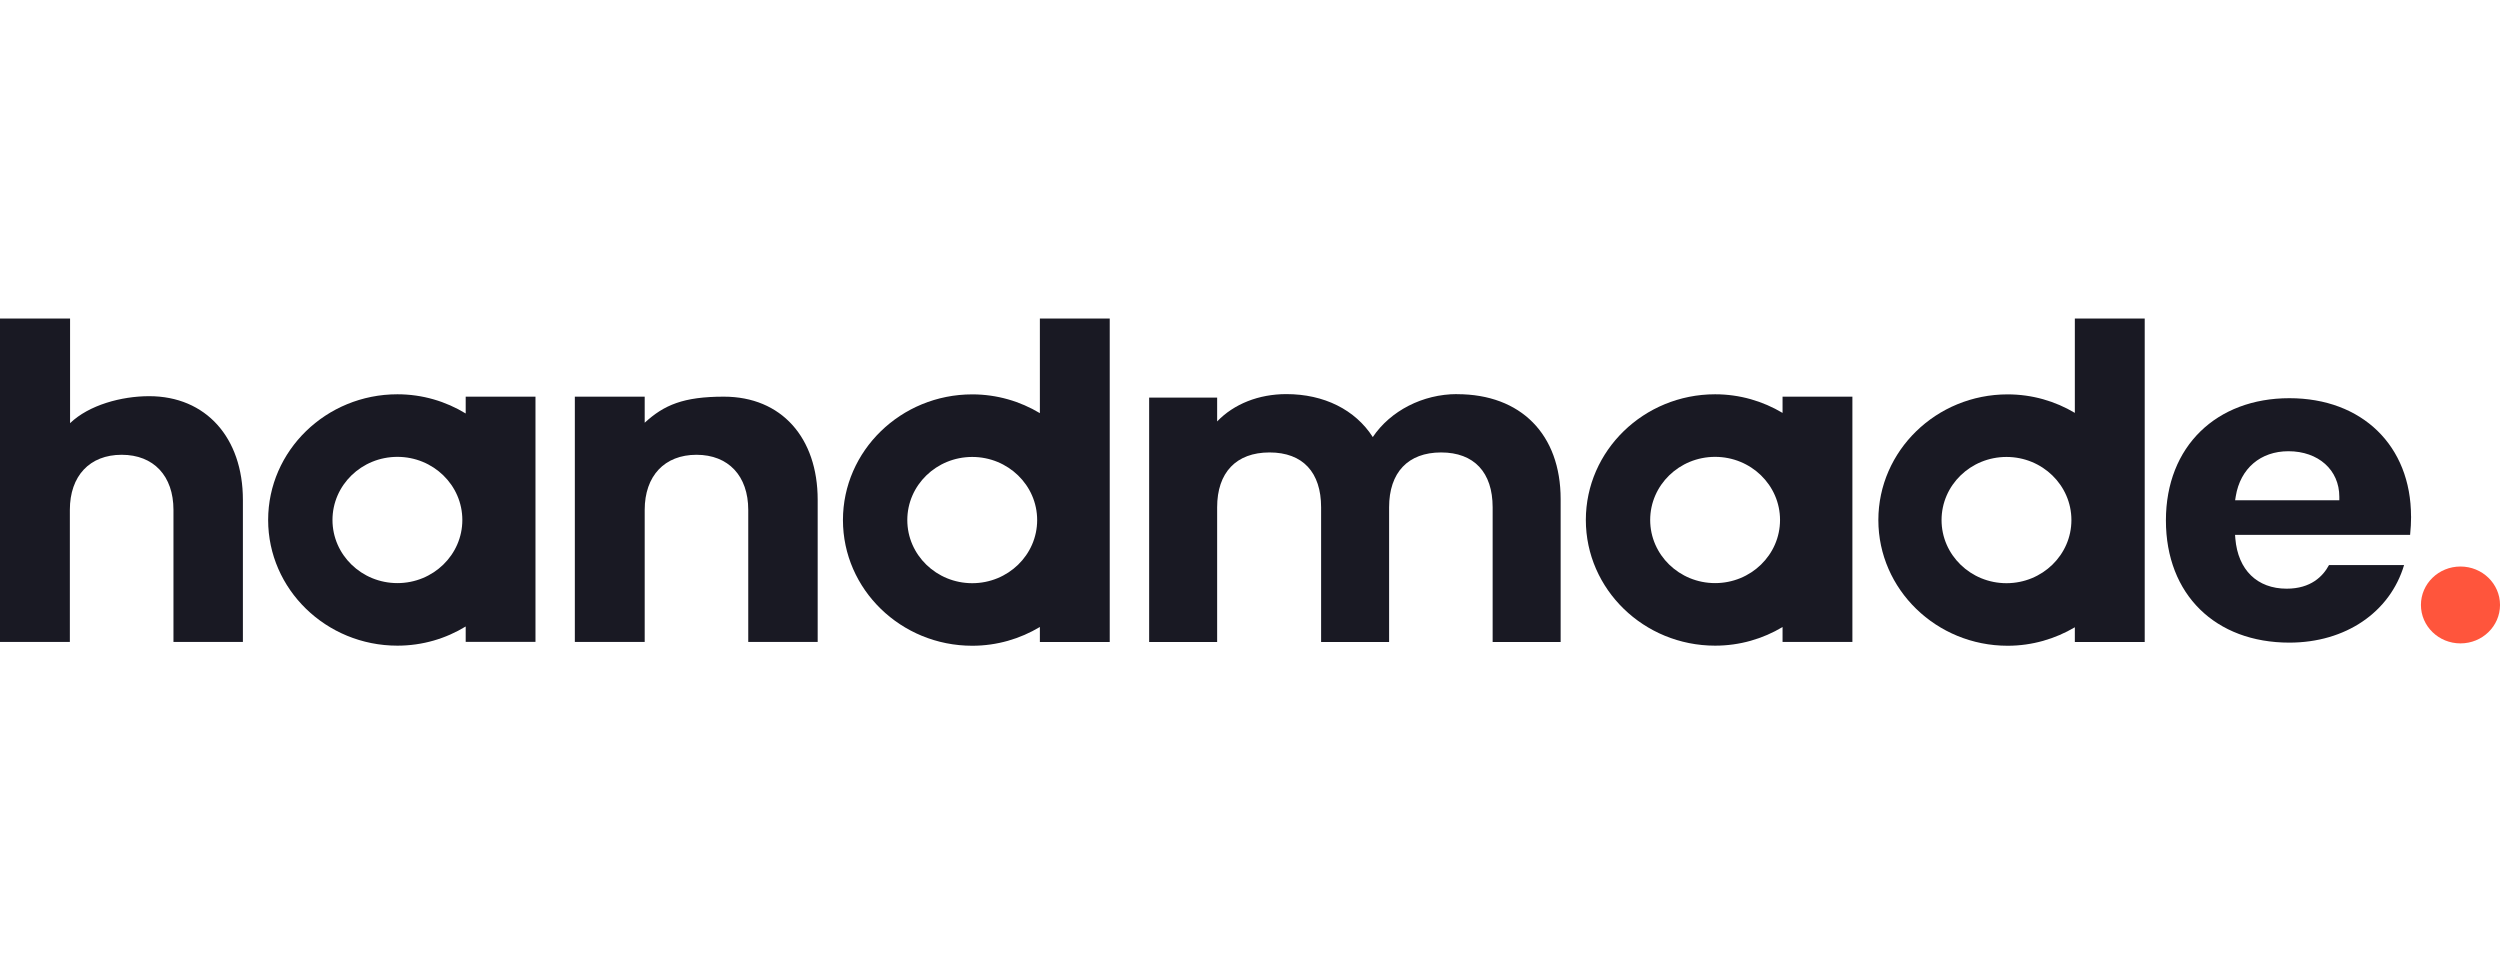
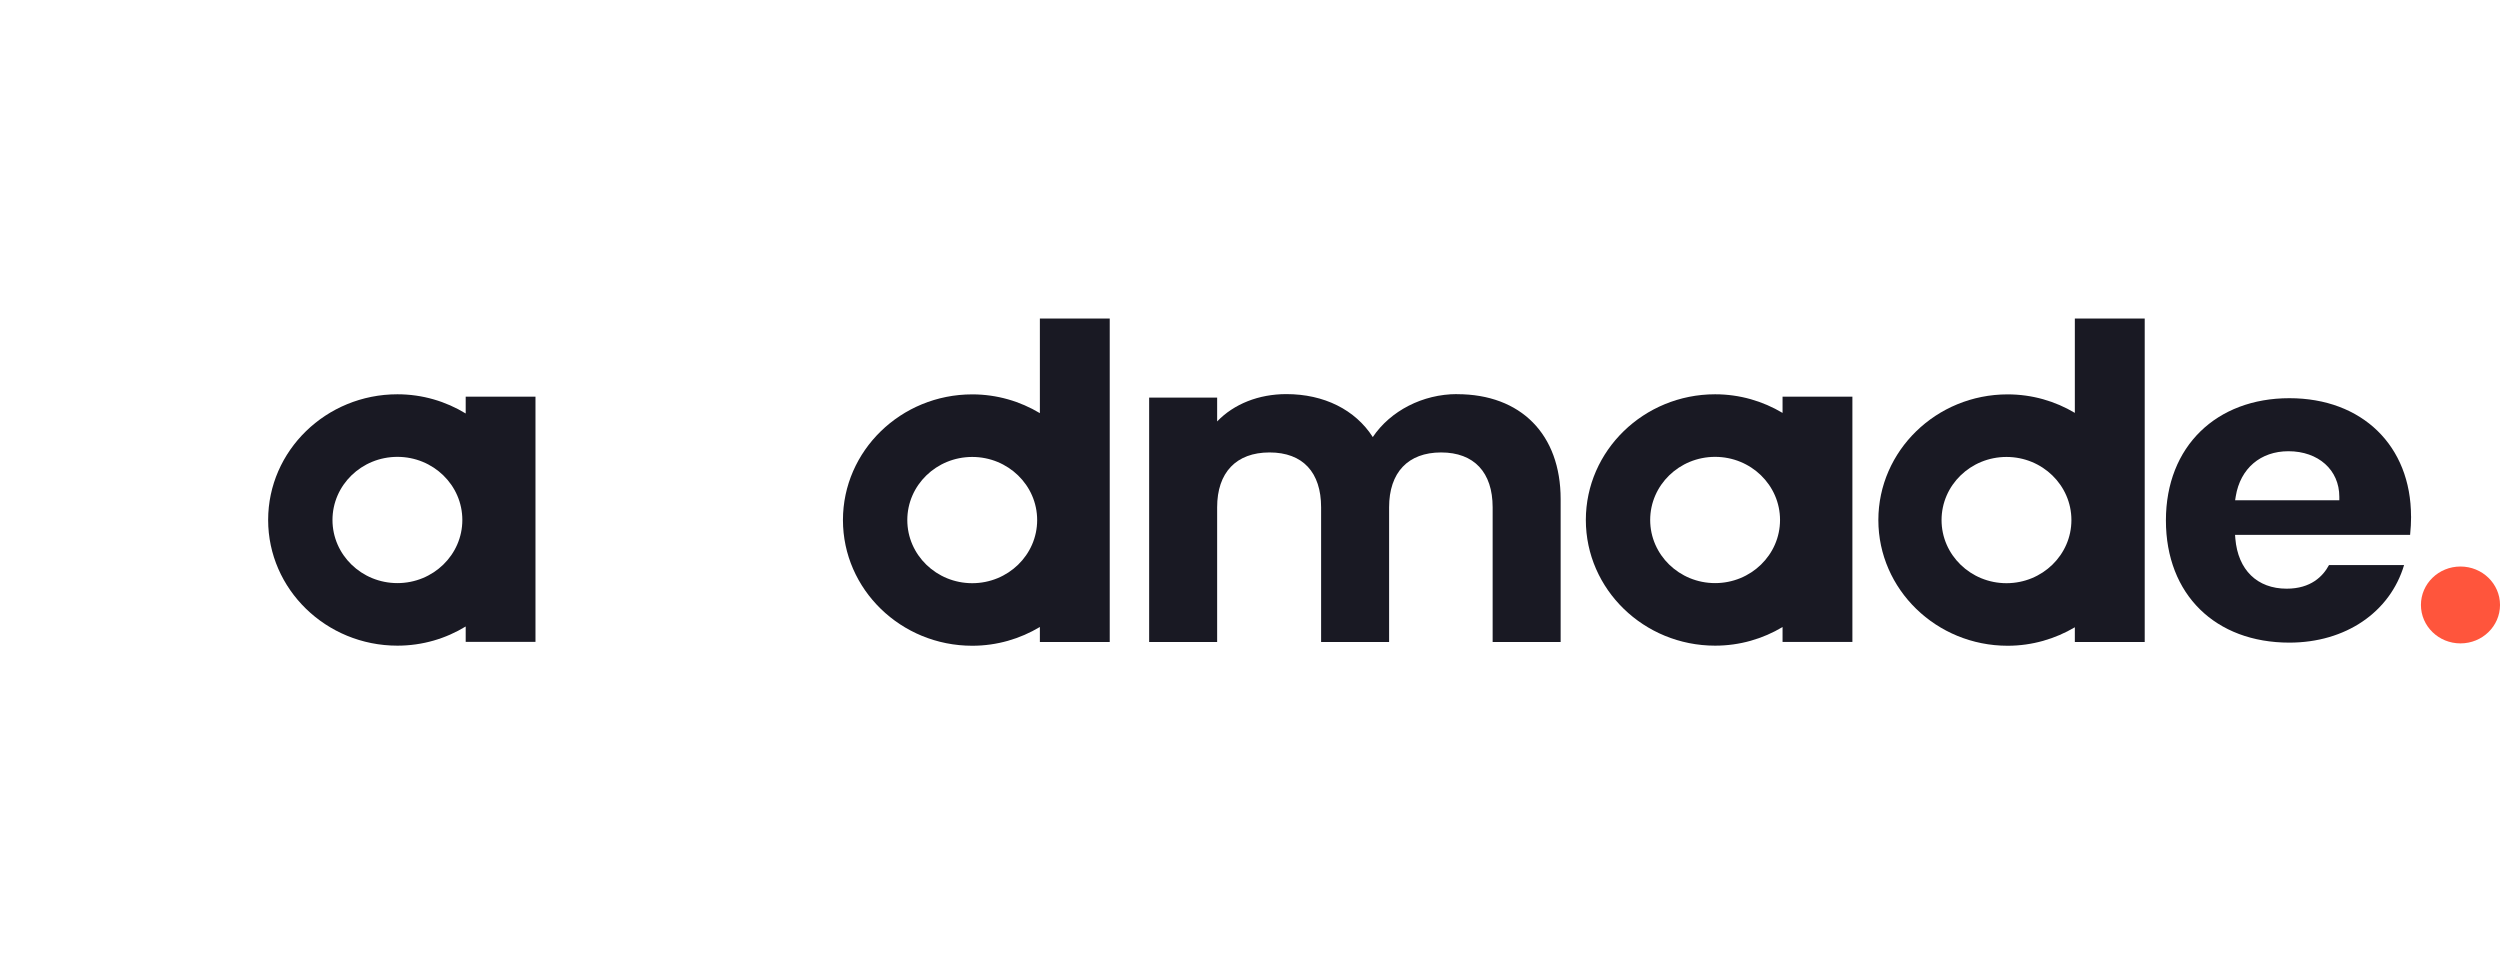
<svg xmlns="http://www.w3.org/2000/svg" width="140" height="54" viewBox="0 0 140 54" fill="none">
  <path d="M137.786 36.03C139.01 36.03 140.001 35.066 140.001 33.877C140.001 32.688 139.01 31.725 137.786 31.725C136.563 31.725 135.572 32.688 135.572 33.877C135.572 35.066 136.563 36.03 137.786 36.03Z" fill="#FF553C" />
-   <path d="M6.815 25.468C8.605 25.468 9.714 26.652 9.714 28.555V35.948H13.602V27.991C13.602 24.511 11.532 22.186 8.353 22.186C6.799 22.186 4.981 22.681 3.924 23.697V17.838H0V35.948H3.912V28.555C3.912 26.652 5.021 25.468 6.811 25.468H6.815Z" fill="#191923" />
-   <path d="M39.003 25.468C40.792 25.468 41.902 26.651 41.902 28.555V35.947H45.79V27.99C45.79 24.51 43.76 22.213 40.536 22.213C38.27 22.213 37.185 22.68 36.103 23.673V22.213H32.191V35.947H36.103V28.555C36.103 26.651 37.213 25.468 39.003 25.468Z" fill="#191923" />
  <path d="M135.018 28.925C135.018 24.962 132.279 22.299 128.206 22.299C124.134 22.299 121.291 24.985 121.291 29.143C121.291 33.3 124.07 35.987 128.206 35.987C131.346 35.987 133.84 34.289 134.629 31.642H130.425C130.088 32.273 129.408 32.966 128.054 32.966C126.404 32.966 125.328 31.919 125.179 30.163L125.163 29.953H134.966C135.002 29.606 135.021 29.26 135.021 28.921L135.018 28.925ZM131.002 28.014H125.167L125.203 27.788C125.46 26.235 126.589 25.269 128.151 25.269C129.828 25.269 131.002 26.316 131.002 27.819V28.014Z" fill="#191923" />
  <path d="M26.079 22.212V23.155C24.966 22.477 23.661 22.08 22.255 22.08C18.263 22.08 15.016 25.237 15.016 29.119C15.016 33 18.263 36.157 22.255 36.157C23.661 36.157 24.97 35.76 26.079 35.083V35.943H29.987V22.212H26.079ZM22.255 32.654C20.249 32.654 18.619 31.069 18.619 29.119C18.619 27.168 20.249 25.584 22.255 25.584C24.261 25.584 25.891 27.168 25.891 29.119C25.891 31.069 24.261 32.654 22.255 32.654Z" fill="#191923" />
-   <path d="M58.233 17.838V23.136C57.128 22.474 55.834 22.085 54.445 22.085C50.453 22.085 47.205 25.242 47.205 29.124C47.205 33.005 50.453 36.162 54.445 36.162C55.834 36.162 57.128 35.773 58.233 35.111V35.952H62.145V17.838H58.233ZM54.445 32.659C52.439 32.659 50.809 31.074 50.809 29.124C50.809 27.173 52.439 25.589 54.445 25.589C56.451 25.589 58.081 27.173 58.081 29.124C58.081 31.074 56.451 32.659 54.445 32.659Z" fill="#191923" />
+   <path d="M58.233 17.838V23.136C57.128 22.474 55.834 22.085 54.445 22.085C50.453 22.085 47.205 25.242 47.205 29.124C47.205 33.005 50.453 36.162 54.445 36.162C55.834 36.162 57.128 35.773 58.233 35.111V35.952H62.145V17.838H58.233ZM54.445 32.659C52.439 32.659 50.809 31.074 50.809 29.124C50.809 27.173 52.439 25.589 54.445 25.589C56.451 25.589 58.081 27.173 58.081 29.124C58.081 31.074 56.451 32.659 54.445 32.659" fill="#191923" />
  <path d="M99.823 22.212V23.123C98.721 22.465 97.432 22.08 96.046 22.08C92.055 22.08 88.807 25.237 88.807 29.119C88.807 33 92.055 36.157 96.046 36.157C97.432 36.157 98.721 35.772 99.823 35.114V35.947H103.734V22.212H99.823ZM96.046 32.654C94.041 32.654 92.41 31.069 92.41 29.119C92.41 27.168 94.041 25.584 96.046 25.584C98.053 25.584 99.682 27.168 99.682 29.119C99.682 31.069 98.053 32.654 96.046 32.654Z" fill="#191923" />
  <path d="M116.191 17.838V23.121C115.094 22.467 113.808 22.085 112.427 22.085C108.435 22.085 105.188 25.242 105.188 29.124C105.188 33.005 108.435 36.162 112.427 36.162C113.805 36.162 115.09 35.777 116.191 35.127V35.952H120.104V17.838H116.191ZM112.363 32.659C110.357 32.659 108.727 31.074 108.727 29.124C108.727 27.173 110.357 25.589 112.363 25.589C114.37 25.589 115.999 27.173 115.999 29.124C115.999 31.074 114.37 32.659 112.363 32.659Z" fill="#191923" />
  <path d="M81.59 22.07C79.679 22.07 77.862 23.005 76.876 24.476C75.896 22.946 74.146 22.07 72.036 22.07C70.486 22.07 69.1 22.623 68.16 23.6V22.265H64.352V35.953H68.16V28.408C68.16 26.458 69.229 25.337 71.095 25.337C72.961 25.337 73.982 26.454 73.982 28.408V35.953H77.79V28.408C77.79 26.458 78.851 25.337 80.701 25.337C82.551 25.337 83.588 26.454 83.588 28.408V35.953H87.396V27.953C87.396 24.328 85.174 22.074 81.597 22.074L81.59 22.07Z" fill="#191923" />
</svg>